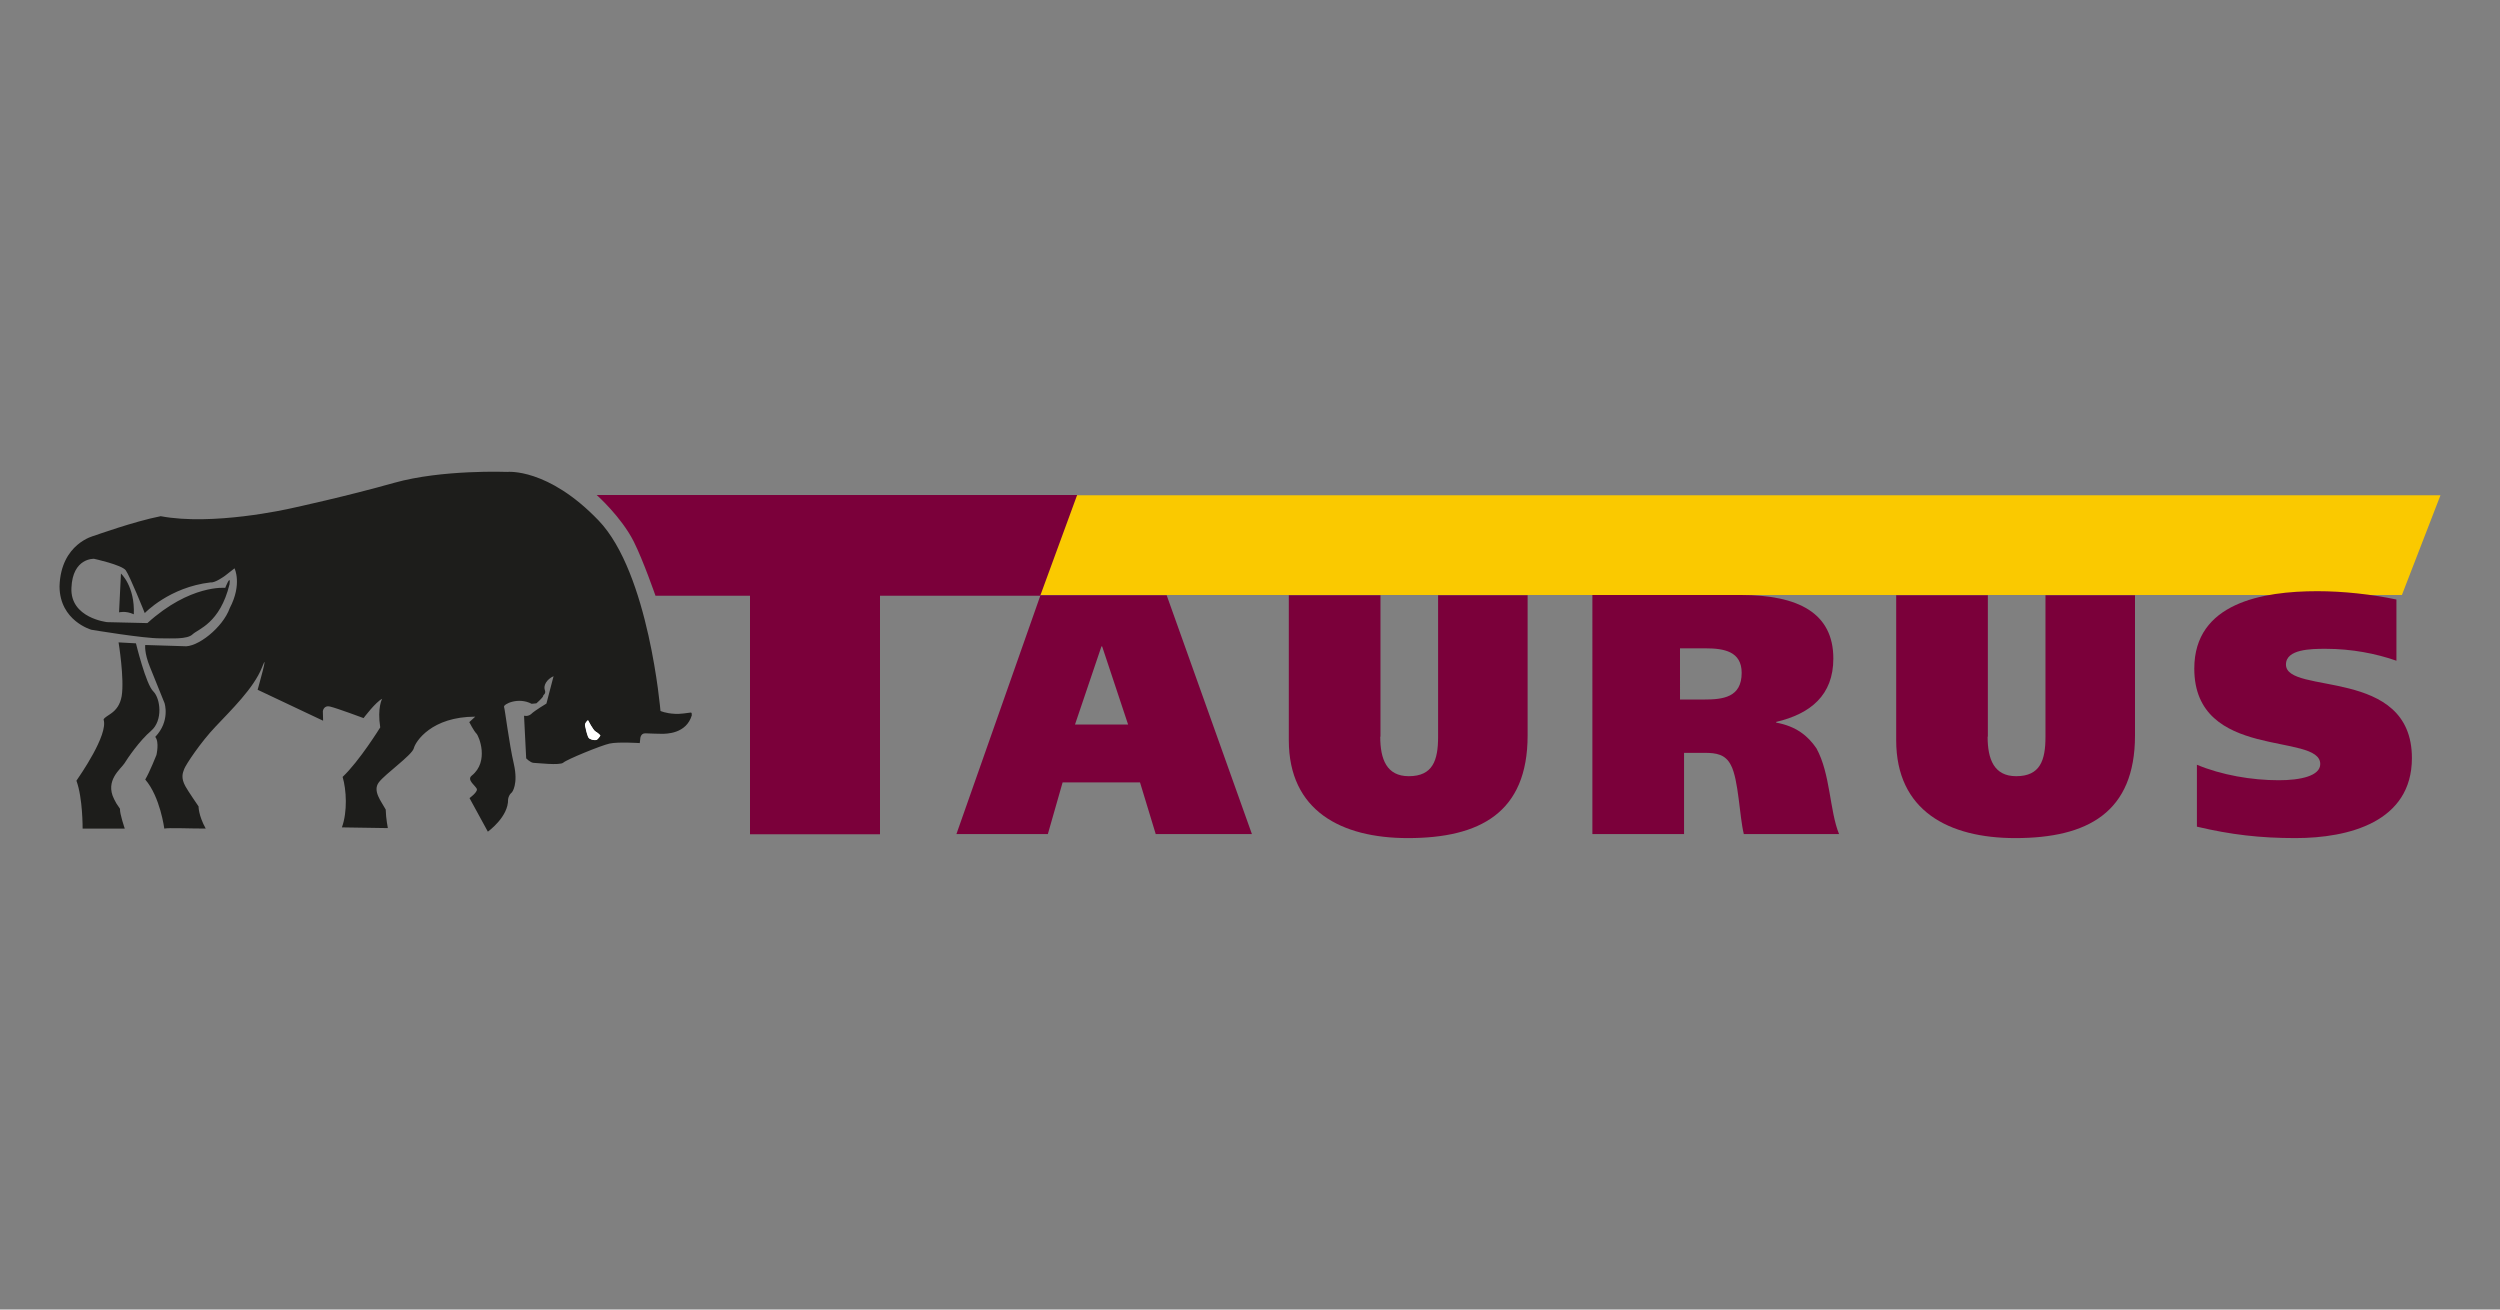
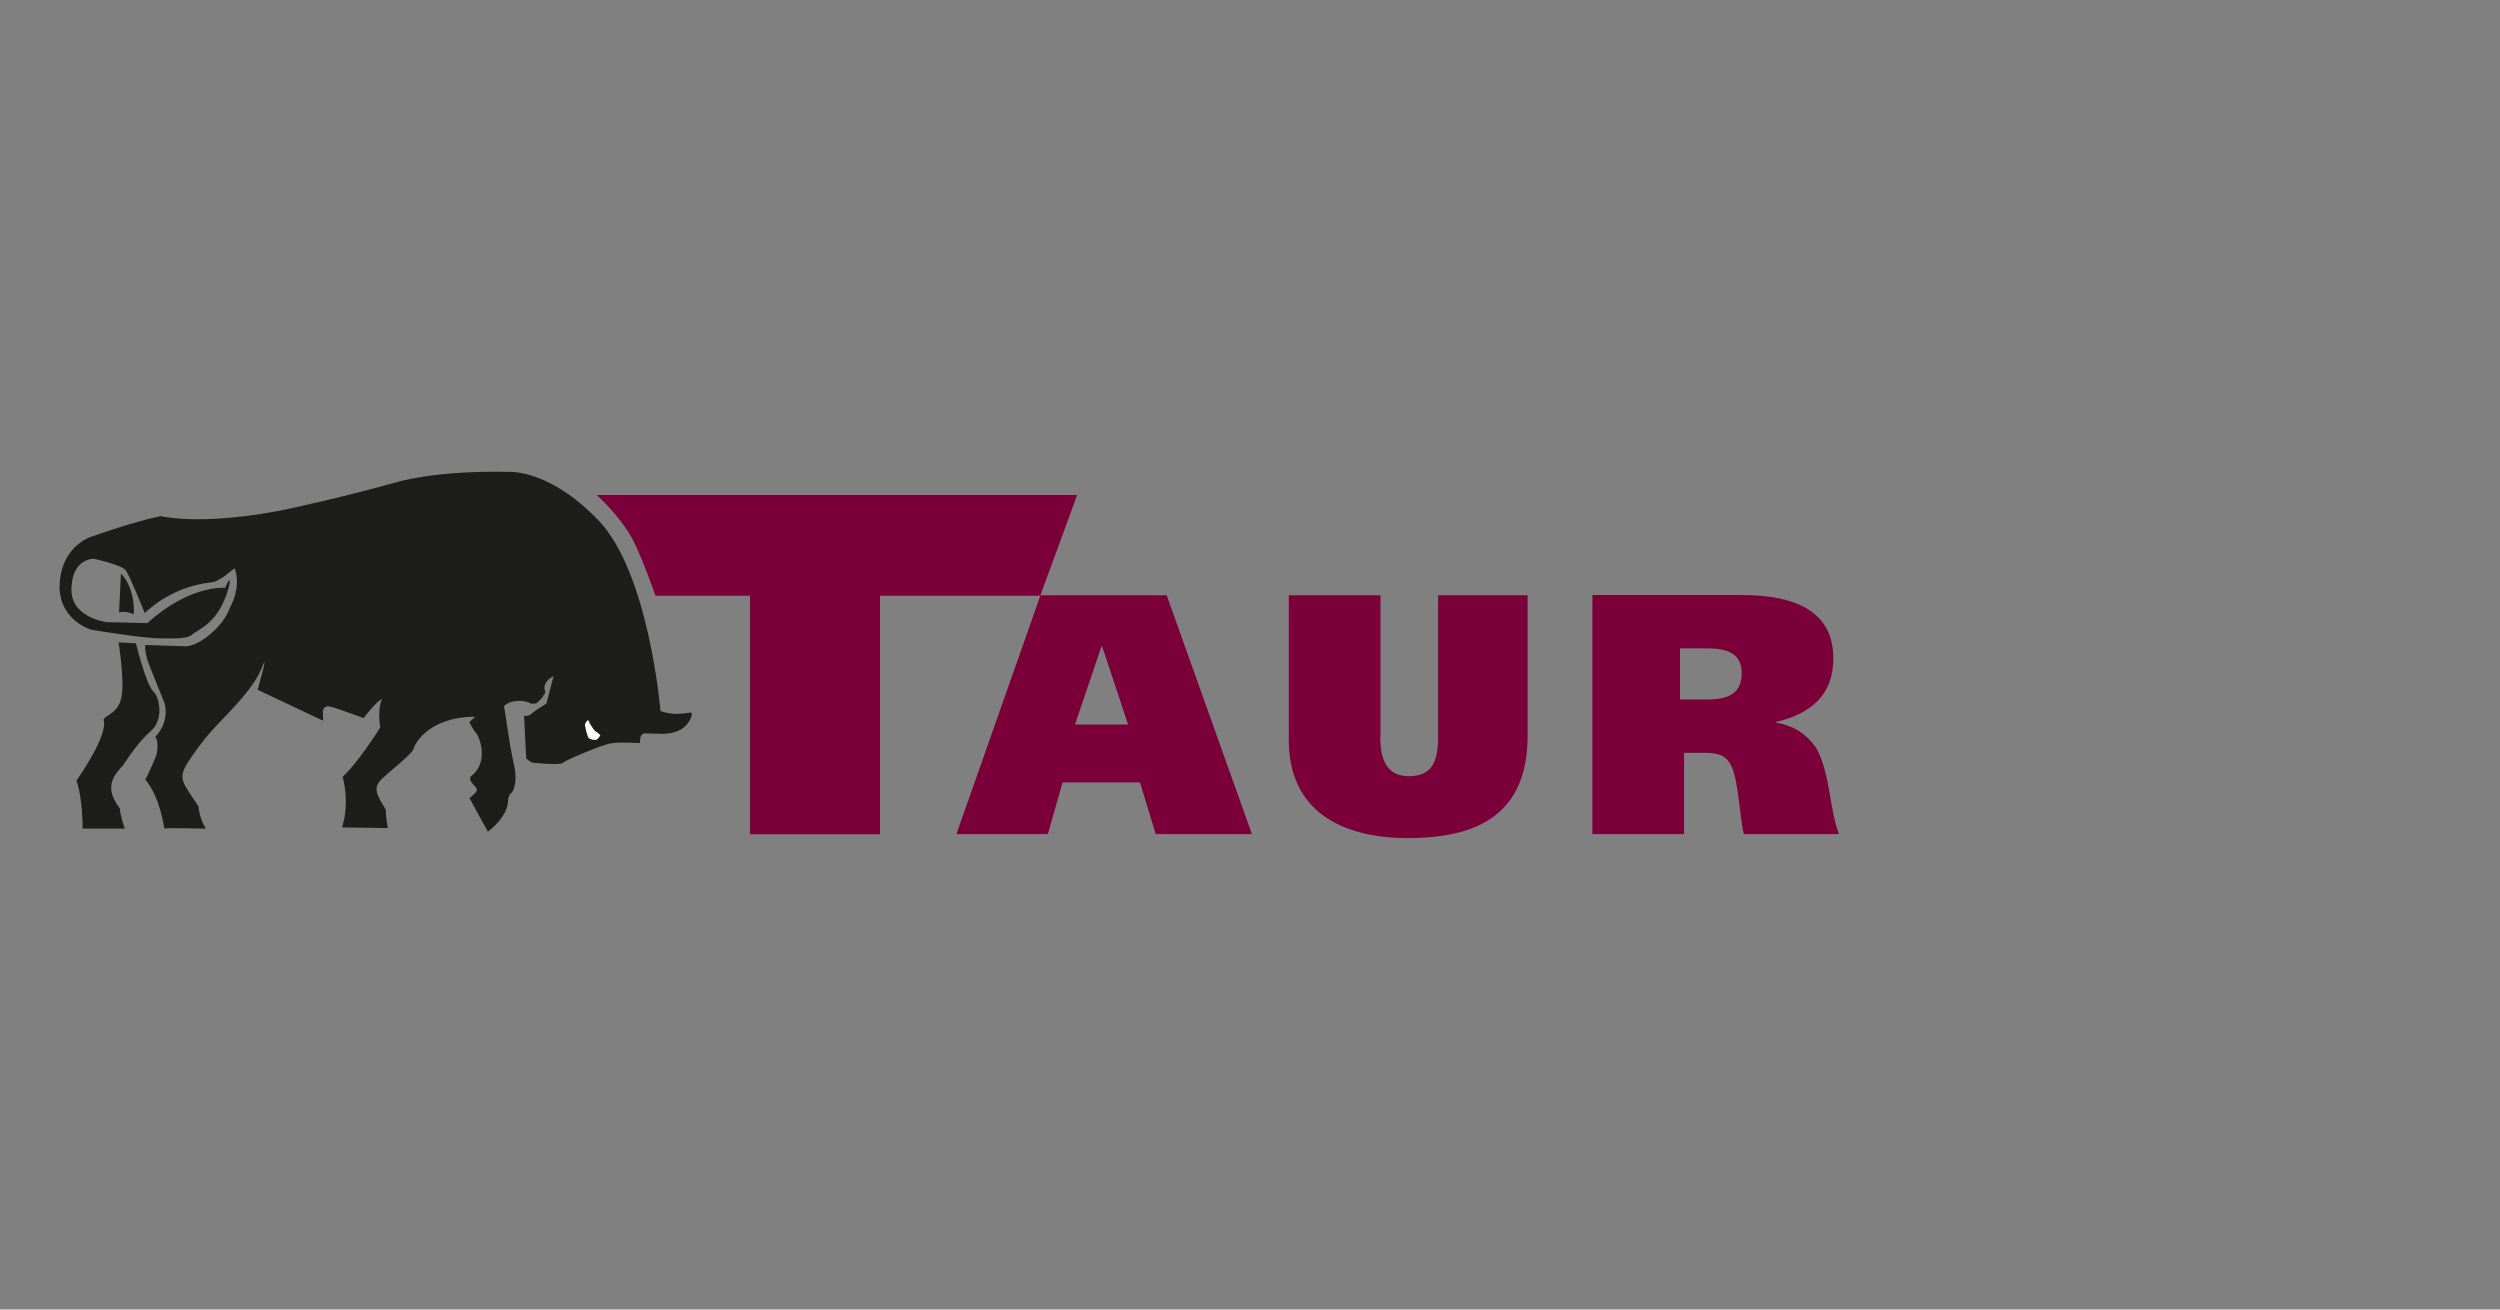
<svg xmlns="http://www.w3.org/2000/svg" version="1.1" id="Capa_1" x="0px" y="0px" viewBox="0 0 1050 550" style="enable-background:new 0 0 1050 550;" xml:space="preserve">
  <rect x="0" y="0" width="1050" height="550" fill="#808080" stroke="none" />
  <style type="text/css">
	.st0{fill:#1D1D1B;}
	.st1{fill:#FFFFFF;}
	.st2{fill:#FAC900;}
	.st3{fill:#7B003A;}
</style>
  <g>
    <path class="st0" d="M290.4,299.4c-0.1-0.2-0.5-0.1-0.5-0.1c-1,0.1-4.4,0.7-6.6,0.5c-3.8-0.2-5.9-1.2-5.9-1.2s-4.8-57.9-26-80   c-21.3-22.2-38.3-20.4-38.3-20.4s-27.4-1.1-47.6,4.6c-20.2,5.7-41.5,10.3-43.3,10.7c-1.8,0.4-33,7.4-54.7,3.3   c-11.2,2.2-27.9,8.2-27.9,8.2s-14.1,3.2-14.6,21.3c0.1,14.5,13.4,18.2,13.4,18.2s22.2,3.7,28.9,3.6c4.7,0,11.4,0.5,13.6-1.7   c2.3-2.2,11.5-4.6,15.5-21c0.6-4.7-1.8,1.5-1.8,1.5s-14.7-1.5-32.7,14.8l-16.9-0.4c0,0-15.6-1.7-15-14.4   c0.5-12.7,9.5-12.2,9.5-12.2s11.5,2.5,13.3,4.8c1.7,2.3,8,18,8,18s10.3-10.9,27.7-12.9c1.8,0.3,5.9-2.7,5.9-2.7l4.1-3.2   c0,0,3.3,6.6-2,16.7c-2.9,8.2-13.8,16.8-19.4,16c-6.9-0.2-16.1-0.5-16.1-0.5s-0.5,3.2,2,9.3c2.5,6.1,6.1,15.1,6.1,15.1   s2.5,7.5-3.9,14.2c1.8,2.1,0.5,7.6,0.5,7.6s-2.8,7.1-4.7,10.3C67.3,334.7,69,348,69,348c2.2-0.4,10.2,0,17.4,0   c-3.1-5.6-3-9.3-3-9.3s-4.6-6.7-5.5-8.4c-2-3.6-1.2-5.6-0.5-7.4c0.7-1.8,6.8-11.1,13.2-17.8c6.4-6.8,16-16.1,19.4-24.7   c3.3-8.6-1.8,9.3-1.8,9.3l27.5,13l-0.1-4c0,0,0.3-2.7,3.2-1.9c2.9,0.7,13.9,4.8,13.9,4.8s5.1-6.8,7.8-8.1c0,0-2.1,3.7-0.8,12   c0,0-8.7,14.1-15.8,20.8c1.6,5.4,2.1,14.6-0.3,21.2c5.5,0.1,19.3,0.3,19.3,0.3s-0.8-3.9-0.9-7.8c-1.9-3.5-5.6-7.8-2.9-11.4   c2.7-3.6,13.9-11.4,14.7-14.3c0.7-2.9,7.5-13.3,25.8-13.3l-2.5,2.3c0,0,1.9,3.7,3,4.8c1.1,1.1,5.4,11.7-1.9,17.6   c-2.5,1.9,1.9,4.5,2.1,5.8c0.2,1.3-3.1,3.7-3.1,3.7l7.7,14.1c0,0,8.7-6.2,8.5-13.6c0.3-2,1.6-2.9,1.6-2.9s2.8-3.3,0.8-12   c-2-8.7-3.7-22.8-4.1-23.9c-0.4-1.1,5.9-4.3,11.6-1.3l2-0.2c0,0,2.7-2.4,2.8-3c0-0.7,1.4-0.9,0.7-2.7c-0.6-1.8,0.8-4.4,3.7-5.7   l-3,11.5c0,0-5,3-6.3,4.3c-1.4,1.3-3.1,0.8-3.1,0.8l0.9,17.9c0,0,1.7,1.8,3.1,1.9c1.3,0,11.1,1.2,12.5-0.1s15.8-7.2,19.4-8   c3.6-0.8,12.7-0.2,12.7-0.2l0.2-1.7c0,0,0-2.5,2.2-2.4c1.8,0.1,6.1,0.2,6.8,0.2c1.8,0,10.4,0.1,12.7-7.9   C290.4,300.6,290.7,299.7,290.4,299.4" />
    <path class="st1" d="M246.9,302.5c0,0,2.1,4.1,3.1,4.7c1.1,0.6,2.1,1.7,2.1,1.7s-0.9,1.6-1.7,1.8c-0.8,0.2-2.2-0.1-3-0.6   c-0.8-0.6-1.5-4.4-1.7-5.4C245.5,303.6,246.9,302.5,246.9,302.5" />
-     <polygon class="st2" points="1008.8,249.9 295.4,249.9 273.9,208 1025,208  " />
    <path class="st3" d="M436.9,250.2h-67.3v100.2H315V250.2h-39.7c0,0-5.1-14.7-9.1-22.7c-5.3-10.5-15.6-19.6-15.6-19.6h201.8   L436.9,250.2" />
-     <path class="st1" d="M247,302.5c0,0,2.1,4.1,3.1,4.7c1.1,0.6,2.1,1.7,2.1,1.7s-0.9,1.6-1.7,1.9c-0.8,0.2-2.2-0.1-2.9-0.6   c-0.8-0.6-1.5-4.4-1.8-5.4C245.6,303.6,247,302.5,247,302.5" />
+     <path class="st1" d="M247,302.5c0,0,2.1,4.1,3.1,4.7c1.1,0.6,2.1,1.7,2.1,1.7c-0.8,0.2-2.2-0.1-2.9-0.6   c-0.8-0.6-1.5-4.4-1.8-5.4C245.6,303.6,247,302.5,247,302.5" />
    <path class="st0" d="M50.8,240.9c0,0,5.9,5.3,5.4,17.1c-3.5-1.6-6.2-0.8-6.2-0.8L50.8,240.9" />
    <path class="st0" d="M49.8,269.8l7.3,0.4c0,0,4.2,17.3,7.3,20.2c3,3,4.1,12.2-0.9,16.5c-5,4.3-9.8,11.4-11.3,13.8   c-1.5,2.3-8.2,7.1-4.3,14.9c0.7,1.4,1,2,2.5,4.1c-0.2,1.9,2,8.3,2,8.3H34.7c0,0,0.1-12.8-2.6-20.1c1.2-1.8,13.5-19.3,11.4-25.7   c0.9-2,6.3-2.5,7.6-9.8C52.3,285.1,49.8,269.8,49.8,269.8" />
    <path class="st3" d="M401.7,350.3h38.4l6.2-21.7h32.5l6.6,21.7h40.4L490,250H437L401.7,350.3z M462.6,271.5h0.3l10.9,32.8h-22.3   L462.6,271.5z" />
    <path class="st3" d="M579.7,309.4c0,9.5,2.7,16.6,12,16.6c10.1,0,12.3-6.7,12.3-16.5V250h37.6v58.9c0,32.4-20,43.1-50.3,43.1   c-28,0-50-11.5-50-41.1V250h38.5V309.4" />
    <path class="st3" d="M668.8,350.3h38.5v-34.1h8.7c4.8,0,8.7,0.6,11,5.2c3.2,6,3.6,21.7,5.4,28.9h40c-4-9.8-3.6-25.3-9.5-36   c-3.6-5.3-8.6-9.3-16.9-10.8v-0.3c14.4-3.4,24-11.2,24-26.6c0-19.2-14.8-26.7-38.8-26.7h-62.4V350.3 M705.6,272.3h10.7   c7.8,0,15.2,1.3,15.2,10.3c0,10.3-7.8,11.2-15.8,11.2h-10.1V272.3z" />
-     <path class="st3" d="M834.8,309.4c0,9.5,2.7,16.6,12,16.6c10.1,0,12.3-6.7,12.3-16.5V250h37.6v58.9c0,32.4-20,43.1-50.3,43.1   c-28,0-50-11.5-50-41.1V250h38.5V309.4" />
-     <path class="st3" d="M1006.5,277.5c-8.6-3-18.8-5-29.7-5c-6.1,0-16.7,0.1-16.7,6.6c0,13,52.9,0.7,52.9,39.3   c0,26.8-26.5,33.6-48.9,33.6c-14.8,0-27-1.4-41.4-4.8v-26c10.3,4.3,22.9,6.5,34.4,6.5c9.1,0,17.4-1.8,17.4-6.8   c0-13.4-52.9-1.3-52.9-40.1c0-27.6,28.7-32.5,51.7-32.5c10.8,0,22.7,1.3,33.2,3.5V277.5" />
  </g>
</svg>